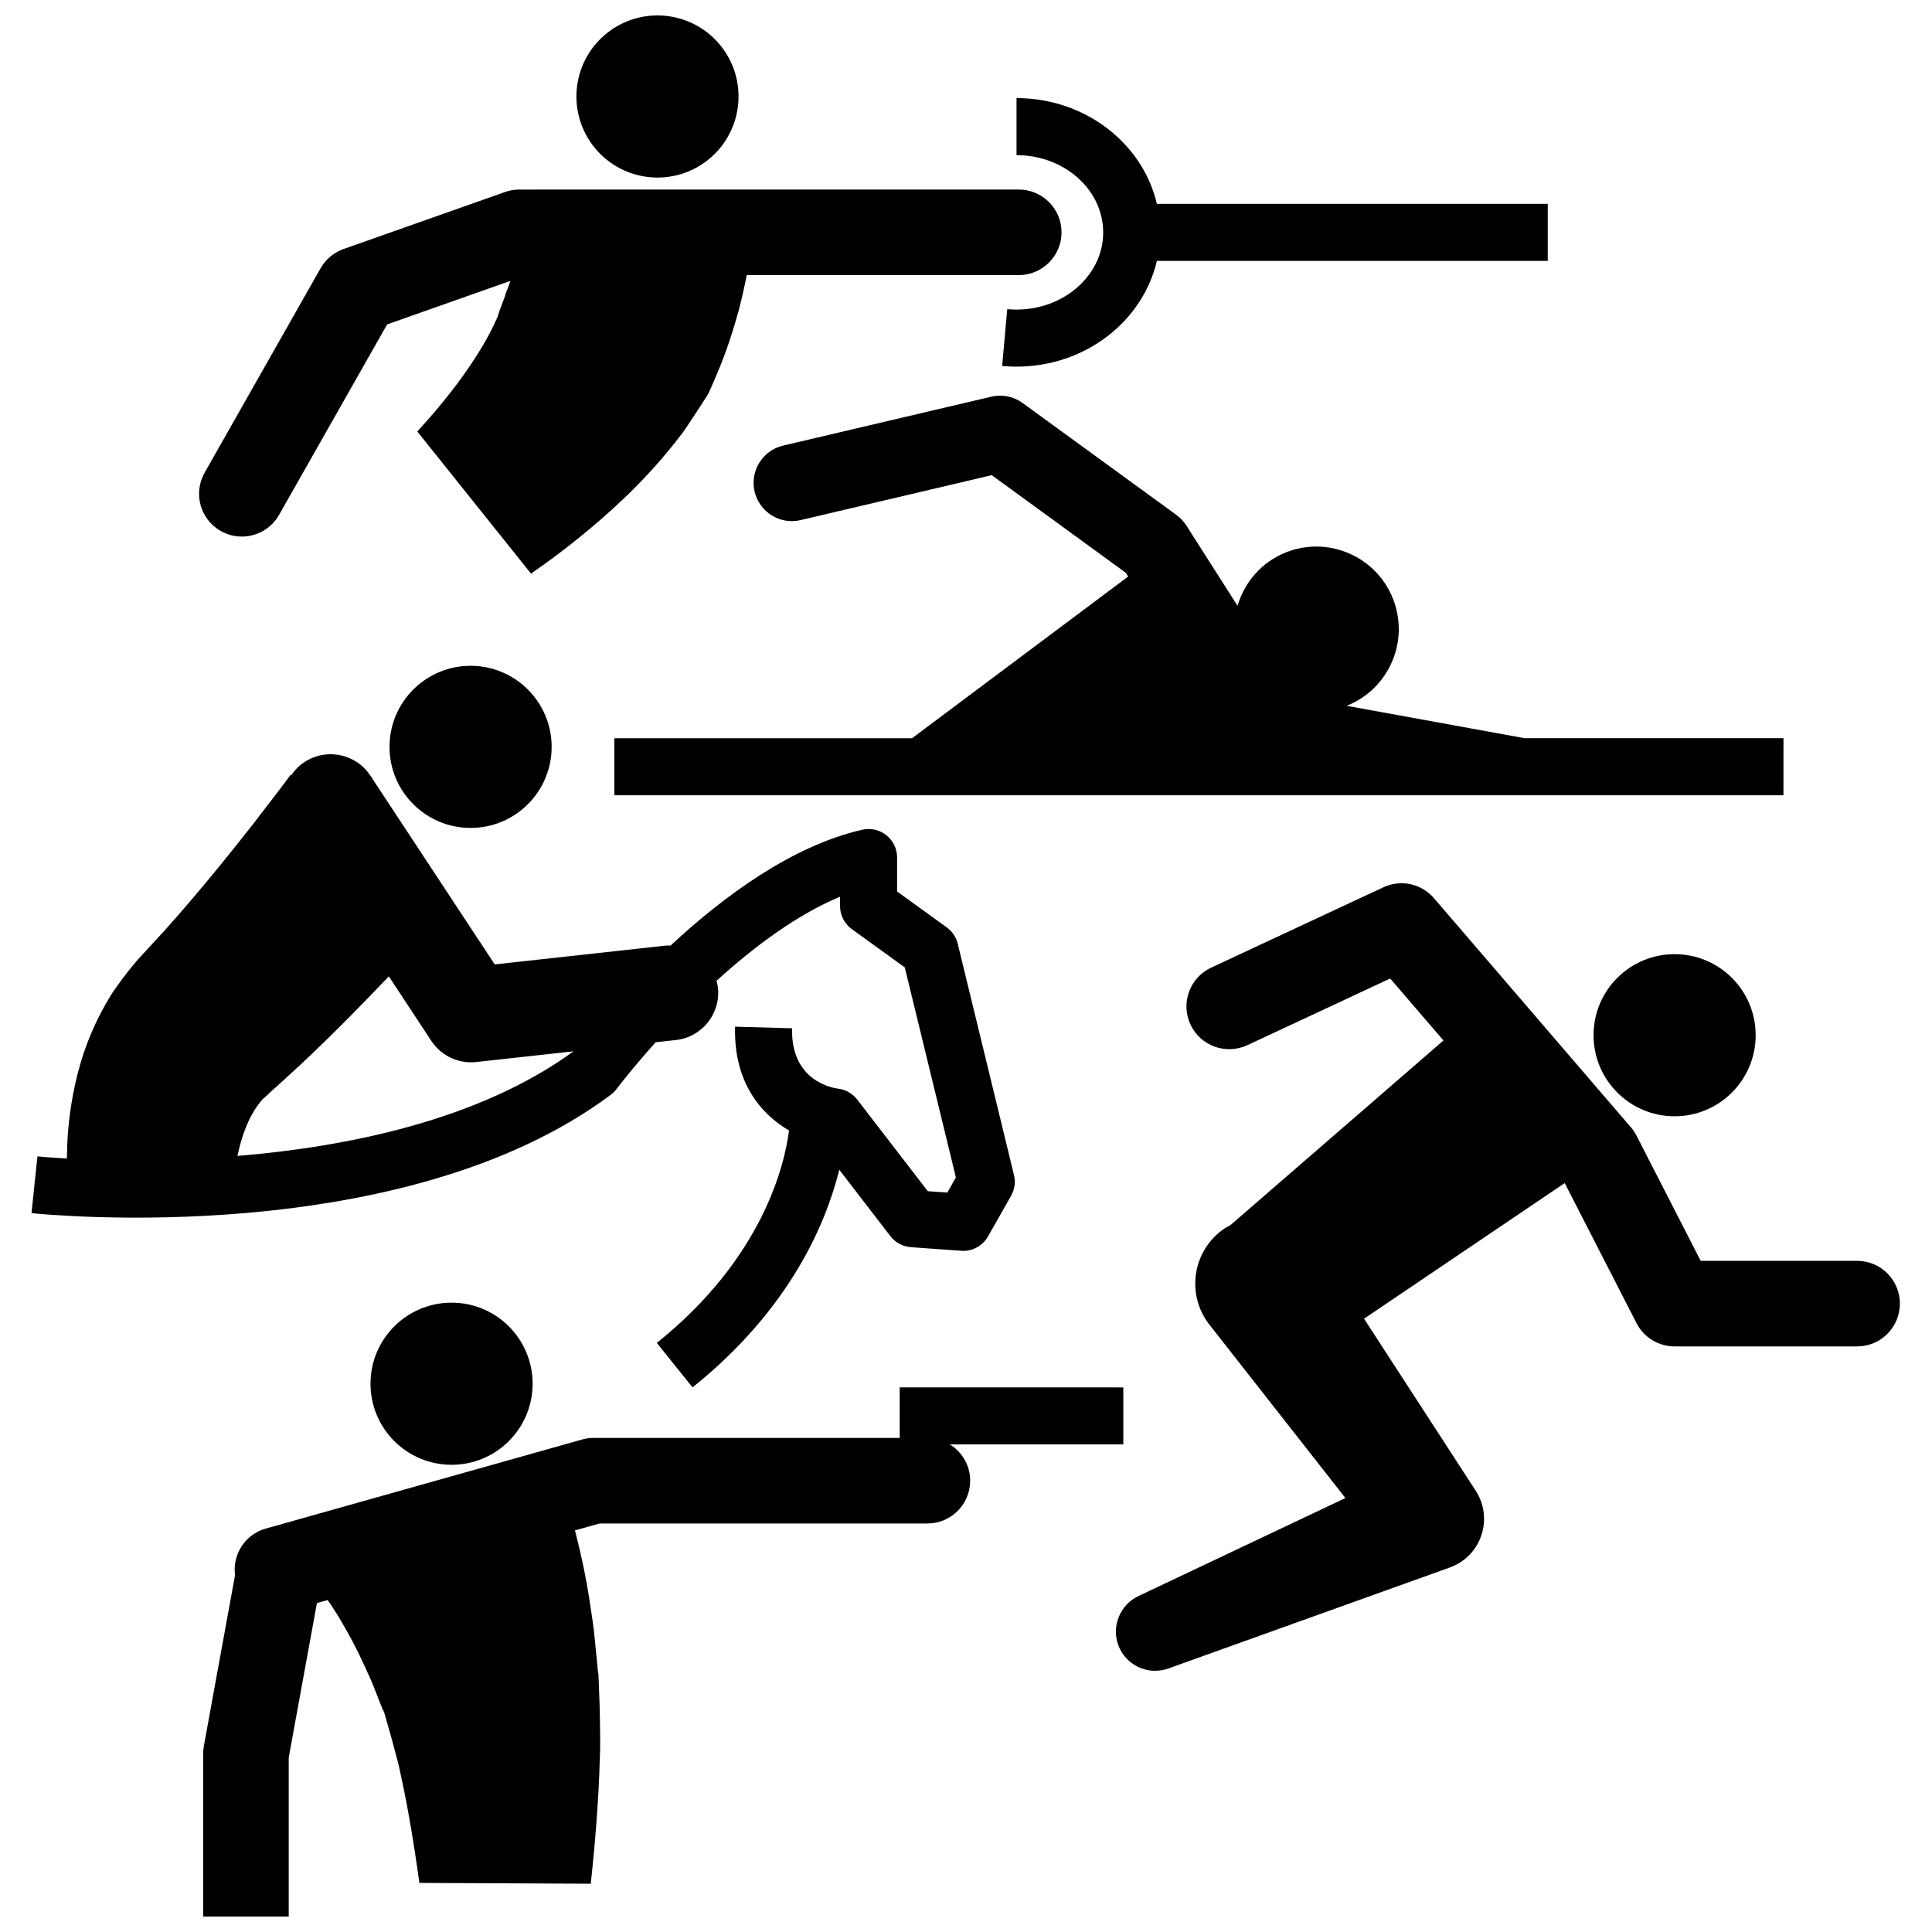
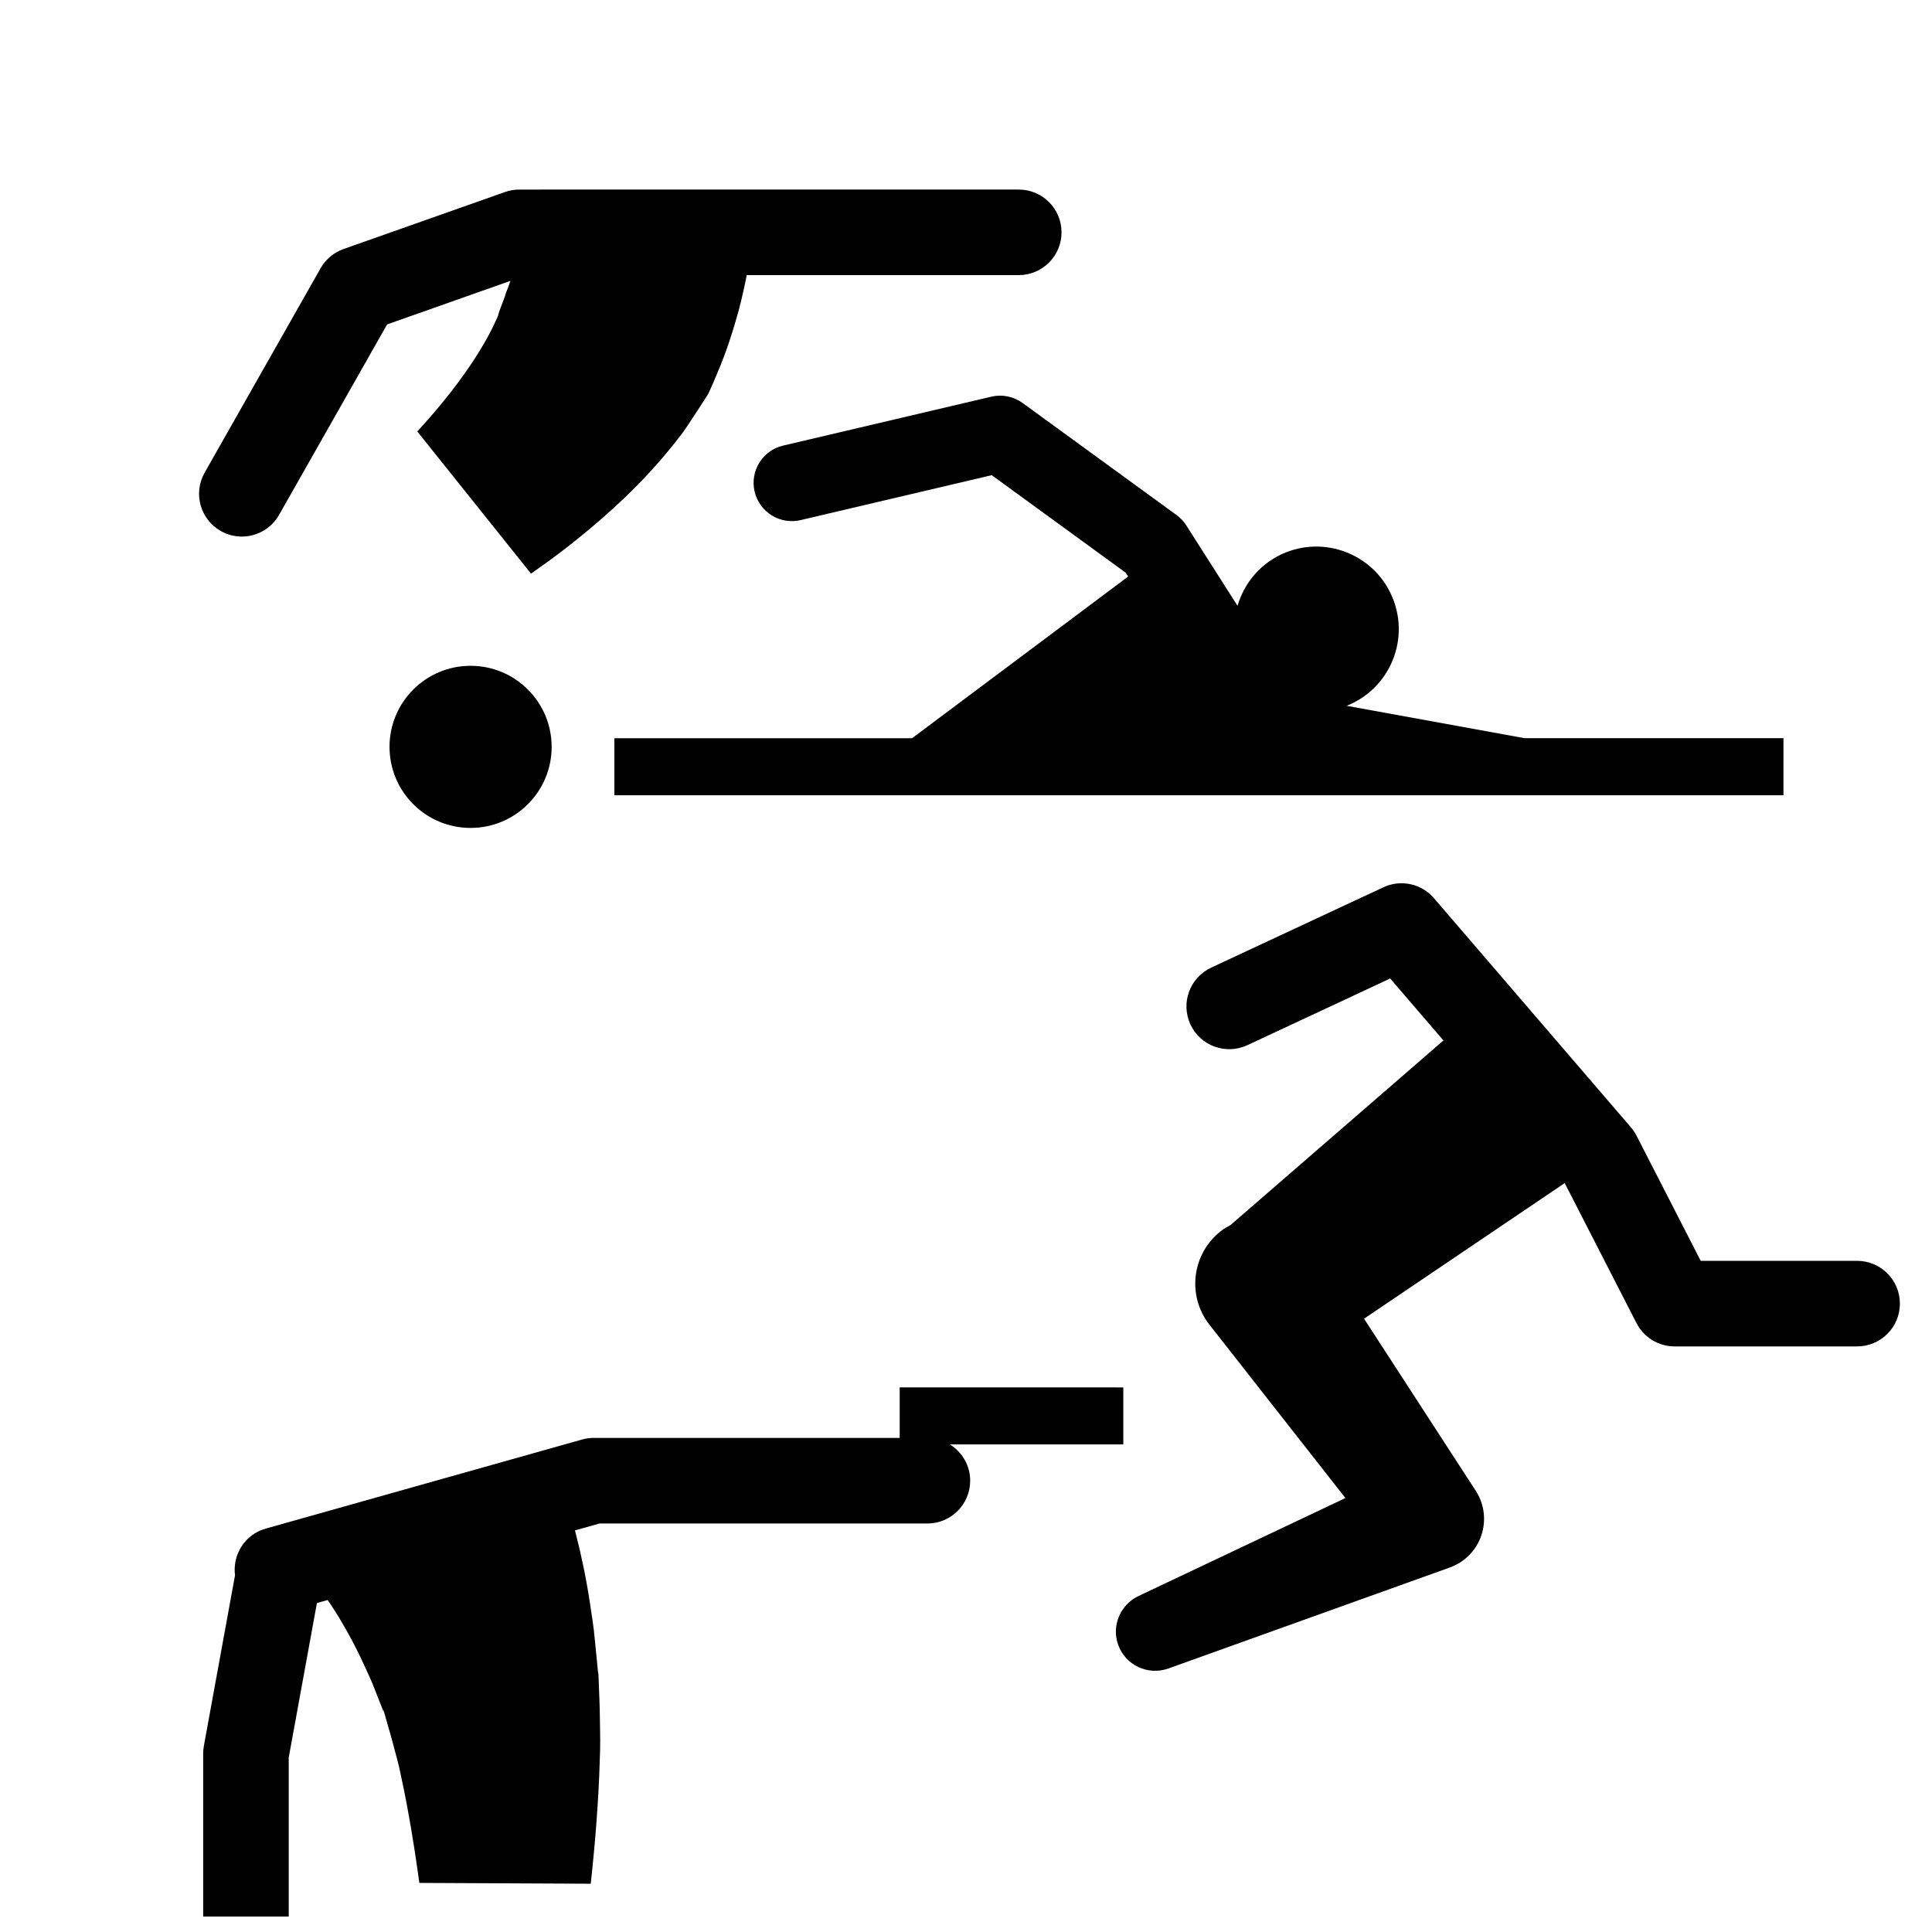
<svg xmlns="http://www.w3.org/2000/svg" width="800px" height="800px" version="1.1" viewBox="144 144 512 512">
  <defs>
    <clipPath id="b">
      <path d="m197 511h245v140.9h-245z" />
    </clipPath>
    <clipPath id="a">
      <path d="m296 148.09h44v43.906h-44z" />
    </clipPath>
  </defs>
  <path d="m290.19 341.93c0 11.863-9.617 21.48-21.48 21.48-11.867 0-21.484-9.617-21.484-21.48 0-11.867 9.617-21.484 21.484-21.484 11.863 0 21.48 9.617 21.48 21.484" />
-   <path d="m307.41 432.57c0.109-0.152 4.012-5.301 10.348-12.359l5.359-0.59c6.918-0.762 11.898-6.988 11.145-13.898-0.07-0.625-0.23-1.211-0.383-1.797 9.648-8.777 21.055-17.402 32.742-22.297v2.481c0 2.422 1.164 4.707 3.129 6.125l14.027 10.137 13.543 55.66-2.277 4.016-5.176-0.371-18.695-24.285c-1.234-1.602-3.062-2.644-5.078-2.891-1.289-0.156-12.574-1.934-12.184-15.996l-15.105-0.422c-0.414 14.629 6.75 23.094 14.293 27.508-1.176 9.129-6.922 33.762-35.031 56.297l9.457 11.789c25.84-20.711 35.367-43.465 38.895-57.676l13.543 17.59c1.316 1.707 3.293 2.777 5.445 2.926l13.316 0.957c0.18 0.016 0.363 0.02 0.539 0.02 2.707 0 5.223-1.449 6.574-3.828l6.109-10.77c0.945-1.672 1.223-3.648 0.766-5.516l-14.898-61.277c-0.43-1.75-1.461-3.285-2.918-4.336l-13.156-9.508v-9.004c0-2.301-1.047-4.481-2.848-5.91-1.793-1.438-4.168-1.969-6.398-1.457-18.66 4.277-36.781 17.672-50.793 30.703-0.441 0-0.883-0.039-1.336 0.004l-45.254 4.988-32.961-50.035c-3.828-5.809-11.652-7.418-17.445-3.594-1.445 0.945-2.625 2.152-3.531 3.5l-0.152-0.121s-0.984 1.32-2.707 3.629c-1.762 2.293-4.281 5.566-7.305 9.508-6.141 7.844-14.523 18.211-23.137 27.844-2.469 2.68-4.934 5.359-7.367 8.004l-1.621 1.953-0.855 1.047-1.457 1.895c-0.953 1.27-1.867 2.551-2.75 3.836-0.777 1.199-1.32 2.207-1.965 3.309-4.918 8.691-7.234 16.941-8.516 23.77-1.281 6.863-1.562 12.438-1.605 16.461 0 0.156 0.004 0.277 0 0.422-4.797-0.262-7.656-0.539-7.812-0.555l-1.578 15.035c3.988 0.406 98.391 9.789 153.54-31.379 0.578-0.441 1.094-0.961 1.527-1.539zm-94.316 3.344c0.227-0.258 0.504-0.664 0.672-0.812 0.117-0.02 0.203-0.055 0.262-0.105l0.066-0.102 0.848-0.801 1.848-1.75 0.23-0.215 0.059-0.055 0.031-0.031c-0.402 0.406 0.941-0.945-0.891 0.906l0.121-0.117 0.508-0.465 1.02-0.934 2.035-1.867 4.102-3.762c8.504-8.004 16.434-16.102 23.039-23.055l11.266 17.105c2.348 3.562 6.312 5.668 10.516 5.668 0.465 0 0.922-0.023 1.379-0.074l25.785-2.84c-25.105 18.32-60.086 25.32-89.055 27.73 0.336-1.652 0.805-3.551 1.484-5.551 1.07-3.238 2.719-6.566 4.676-8.875z" />
  <path d="m636.16 478.14h-41.453l-17.02-33.188c-0.406-0.797-0.906-1.543-1.492-2.215l-52.188-60.715c-3.309-3.859-8.797-5.031-13.387-2.883l-45.656 21.305c-5.672 2.644-8.125 9.391-5.481 15.062 2.644 5.68 9.402 8.113 15.062 5.481l37.867-17.672 14.117 16.418-56.395 48.891c-0.902 0.48-1.785 1.004-2.621 1.656-7.668 6.016-9.012 17.109-2.996 24.781l36.031 45.938-54.887 25.992c-4.75 2.273-7.148 7.84-5.336 12.906 1.941 5.402 7.891 8.211 13.297 6.273l74.598-26.766c0.945-0.348 1.945-0.828 2.832-1.402 6.344-4.117 8.141-12.594 4.031-18.938l-0.73-1.117-28.867-44.477 53.176-35.941 19.027 37.117c1.941 3.785 5.836 6.168 10.086 6.168h48.379c6.258 0 11.336-5.078 11.336-11.336 0.004-6.258-5.074-11.34-11.332-11.34z" />
-   <path d="m609.27 418.34c0 11.867-9.617 21.484-21.48 21.484-11.863 0-21.484-9.617-21.484-21.484 0-11.863 9.621-21.48 21.484-21.48 11.863 0 21.48 9.617 21.48 21.48" />
  <path d="m616.64 339.63h-68.598l-47.168-8.586c11.23-4.449 16.723-17.145 12.277-28.371-4.43-11.23-17.141-16.73-28.363-12.289-6.492 2.574-10.988 7.941-12.832 14.156l-13.566-21.289c-0.68-1.066-1.559-2.004-2.578-2.75l-40.812-29.703c-2.394-1.742-5.41-2.352-8.289-1.676l-55.188 12.969c-5.438 1.273-8.82 6.742-7.543 12.188 1.285 5.453 6.746 8.832 12.188 7.551l50.656-11.906 35.504 25.852 0.648 1.012-57.27 42.848h-78.891v15.113h309.82z" />
  <path d="m202.5 284.72c1.77 1.004 3.688 1.477 5.582 1.477 3.945 0 7.785-2.062 9.871-5.742l28.637-50.48 32.672-11.539c-0.23 0.637-0.414 1.27-0.676 1.898l-0.48 1.199-0.238 0.605-0.117 0.312-0.031 0.074-0.016 0.039c0.891-1.855 0.242-0.5 0.438-0.906l-0.012 0.031-0.09 0.23c-0.457 1.219-0.926 2.457-1.395 3.707-0.344 0.902-0.418 1.152-0.609 1.805-0.031 0.434-0.699 1.582-1.012 2.363-3.258 7.008-8.734 14.688-13.129 20.086-2.195 2.731-4.137 4.949-5.465 6.422-0.641 0.711-1.145 1.266-1.484 1.641-0.363 0.395-0.348 0.422-0.348 0.422l30.121 37.648s1.391-0.984 3.828-2.711c2.238-1.613 5.309-3.894 8.906-6.805 7.199-5.84 16.523-14 25.234-24.957 1.125-1.5 2.066-2.523 3.324-4.449 1.133-1.723 2.262-3.438 3.387-5.133 0.719-1.129 1.426-2.238 2.137-3.34l0.125-0.207 0.574-1.203 0.258-0.59 0.508-1.176 0.992-2.328c2.656-6.16 4.414-11.969 5.812-16.988 0.898-3.508 1.578-6.578 2.09-9.219h72.086c6.258 0 11.336-5.078 11.336-11.336 0-6.258-5.078-11.336-11.336-11.336l-132.36 0.004c-1.285 0-2.562 0.215-3.773 0.645l-42.805 15.113c-2.578 0.91-4.734 2.719-6.086 5.098l-30.727 54.172c-3.09 5.445-1.18 12.363 4.266 15.453z" />
-   <path d="m436.36 205.58c0 11.285-10.305 20.465-22.965 20.465-0.832 0-1.641-0.039-2.465-0.109l-1.352 15.055c1.266 0.109 2.527 0.172 3.812 0.172 18.219 0 33.473-12.027 37.191-28.023h103.59v-15.113l-103.59-0.004c-3.719-16-18.973-28.023-37.191-28.023v15.113c12.66 0.004 22.965 9.184 22.965 20.469z" />
  <g clip-path="url(#b)">
    <path d="m395.73 526.79h45.961v-15.113l-59.262-0.004v13.387h-81.098c-1.039 0-2.07 0.141-3.066 0.422l-83.855 23.613c-5.488 1.547-8.844 6.879-8.125 12.363l-8.262 45.25c-0.117 0.676-0.18 1.355-0.18 2.035v43.16h22.672v-42.133l7.473-40.945 2.832-0.797c0.344 0.469 0.715 0.988 1.109 1.629 0.766 1.195 1.676 2.504 2.578 4.133 1.867 3.133 3.981 7.039 5.977 11.43 0.988 2.203 2.109 4.457 2.988 6.879l1.426 3.629 0.73 1.832 0.047 0.117 0.023 0.055c-0.289-1.613-0.074-0.43-0.133-0.777l0.012 0.035 0.082 0.277 0.156 0.555 0.316 1.113c0.828 2.898 1.793 6.188 2.293 8.195 0.609 2.281 1.258 4.488 1.785 7.227 1.145 5.129 2.035 10.133 2.769 14.41 0.734 4.297 1.258 7.914 1.621 10.418 0.344 2.418 0.539 3.805 0.539 3.805l45.422 0.215s0.176-1.676 0.48-4.606c0.281-2.848 0.676-6.871 1.031-11.75 0.359-4.883 0.734-10.574 0.891-16.871 0.152-2.992 0.098-6.672 0.023-10.375-0.051-3.988-0.191-6.723-0.309-9.863l-0.047-1.152-0.02-0.574-0.012-0.289-0.004-0.039-0.141-0.852-0.012-0.082-0.016-0.168-0.25-2.629c-0.176-1.762-0.348-3.512-0.523-5.254-0.289-3.492-0.871-6.918-1.367-10.254-1.02-6.676-2.363-12.918-3.777-18.348-0.047-0.18-0.102-0.348-0.141-0.527l6.523-1.832h86.883c6.258 0 11.336-5.078 11.336-11.336 0.004-4.074-2.164-7.621-5.383-9.613z" />
  </g>
-   <path d="m285.15 510.7c0 11.867-9.617 21.484-21.48 21.484s-21.484-9.617-21.484-21.484c0-11.863 9.621-21.48 21.484-21.48s21.48 9.617 21.48 21.48" />
  <g clip-path="url(#a)">
-     <path d="m331.15 186.75c9.477-7.133 11.391-20.605 4.258-30.094-7.125-9.477-20.59-11.387-30.074-4.254-9.488 7.117-11.395 20.598-4.266 30.074 7.129 9.492 20.602 11.395 30.082 4.273z" />
+     <path d="m331.15 186.75z" />
  </g>
</svg>